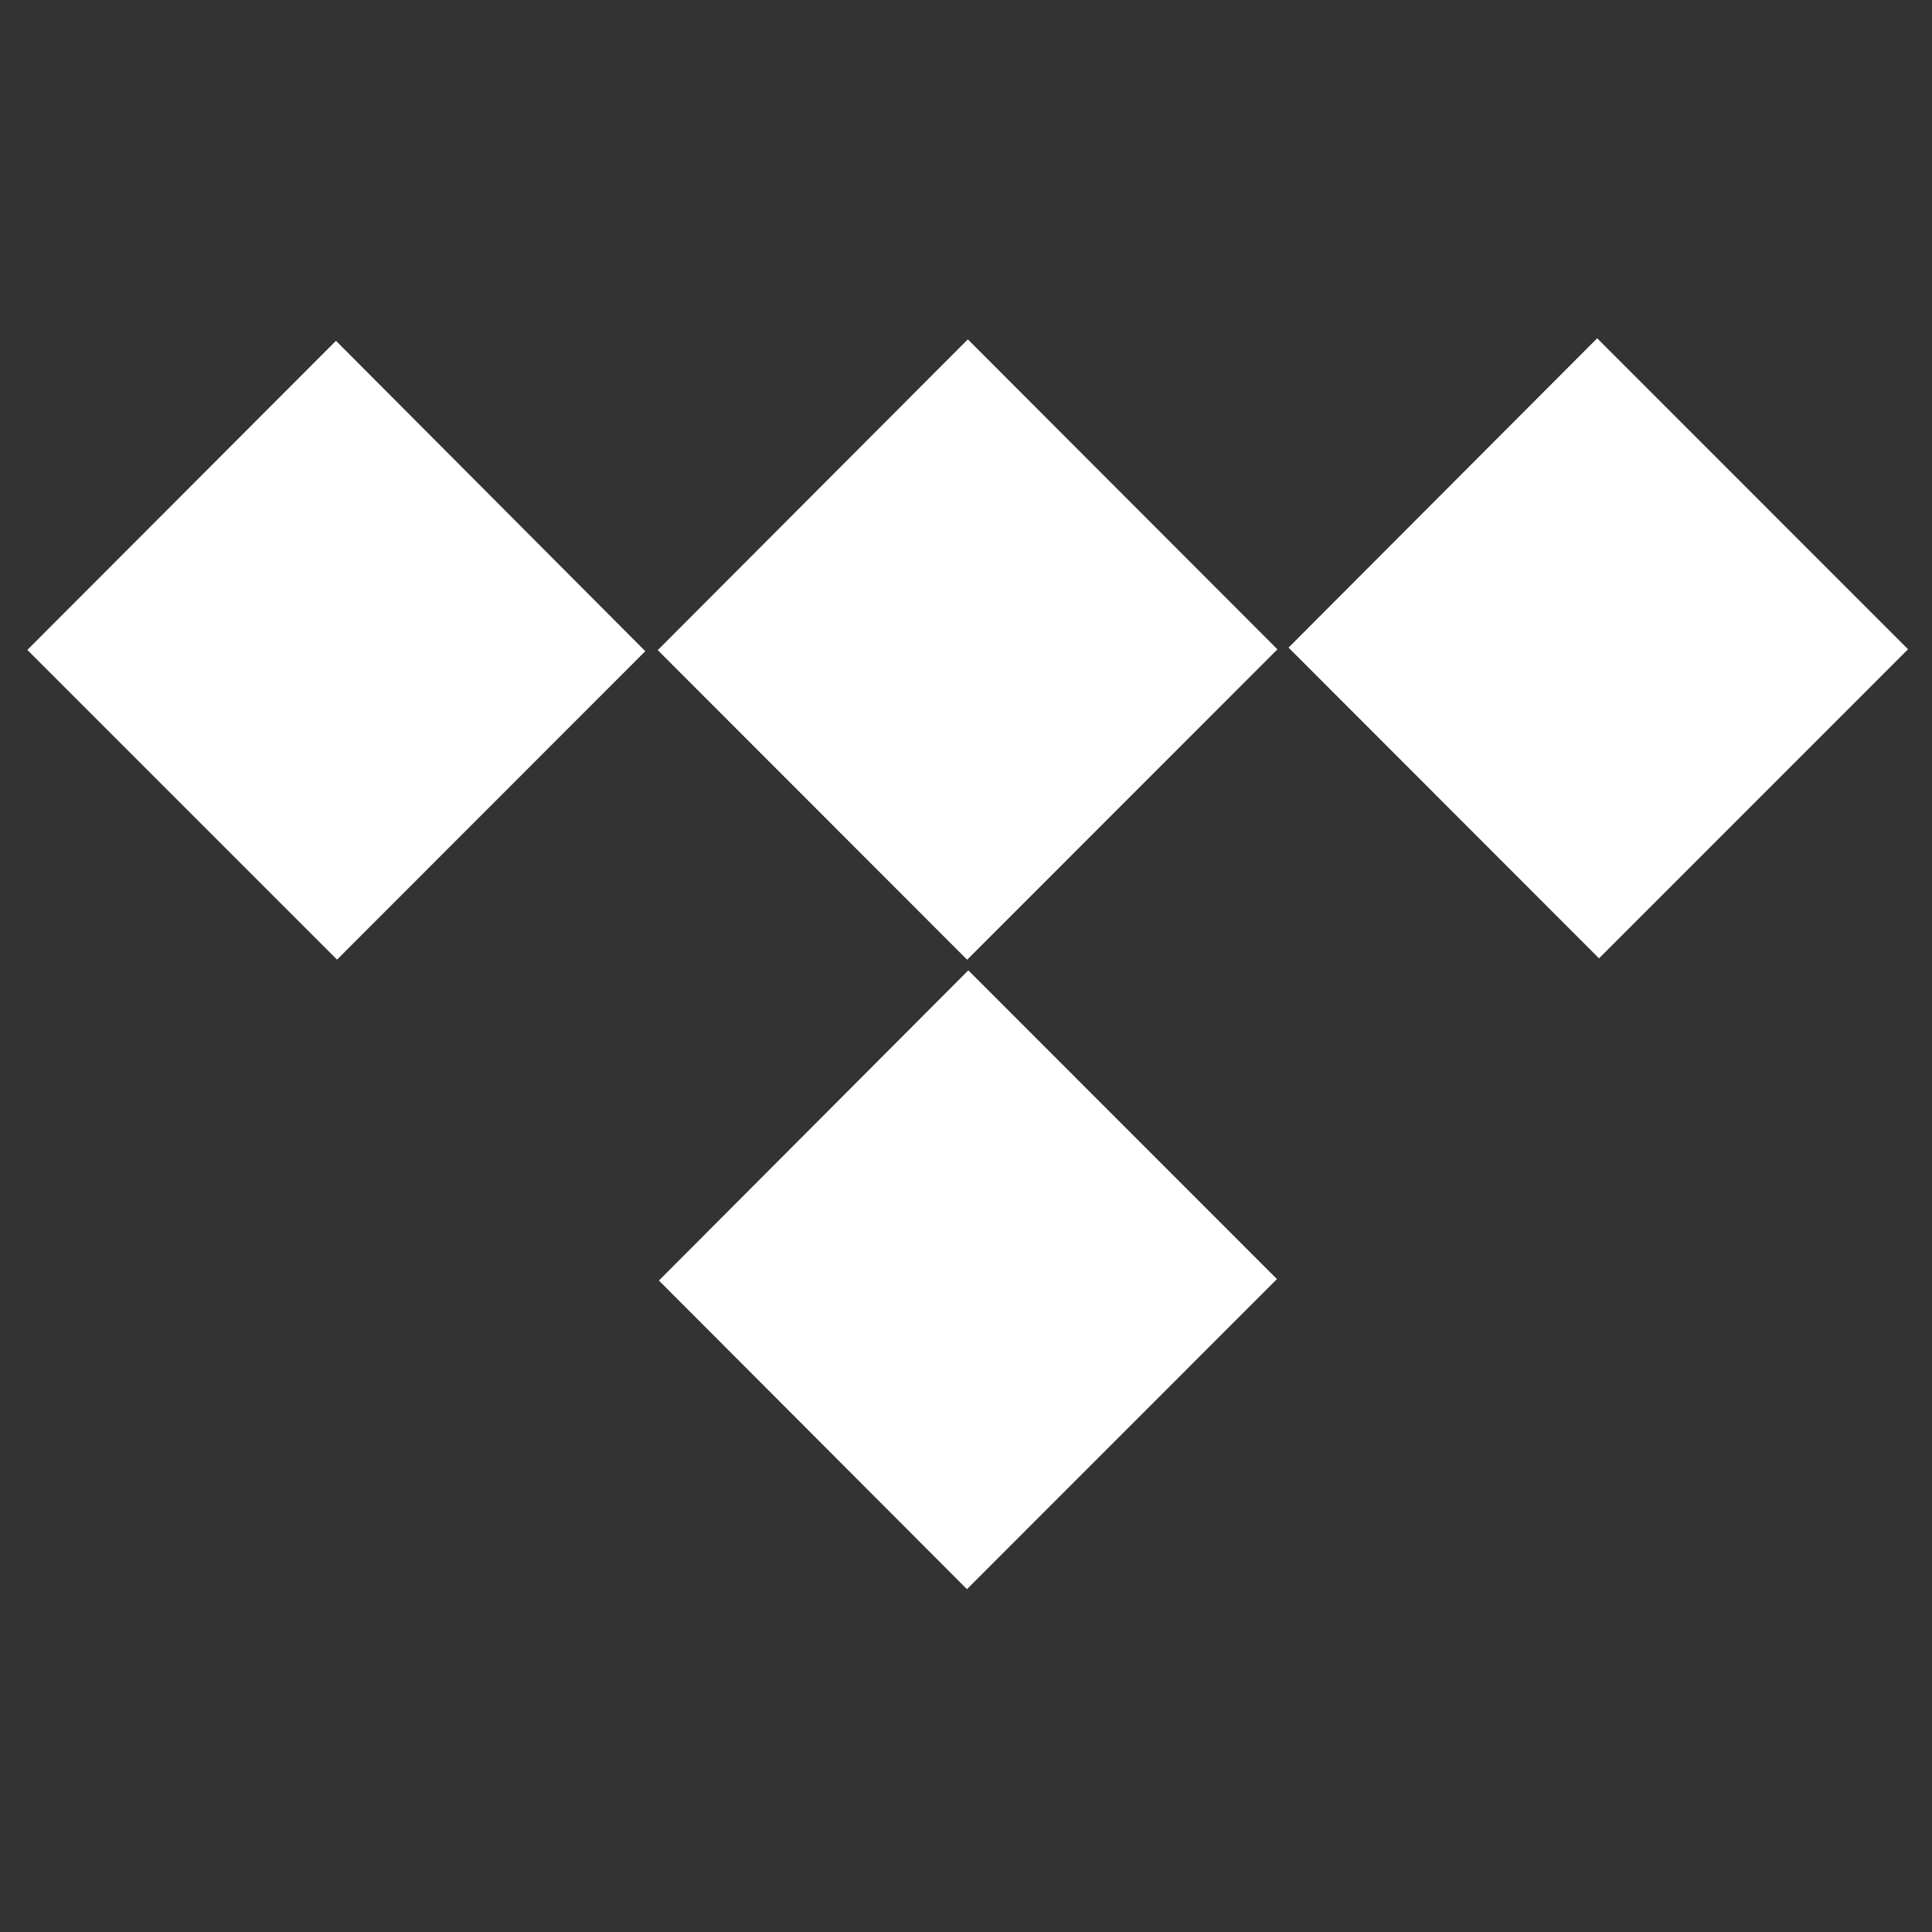
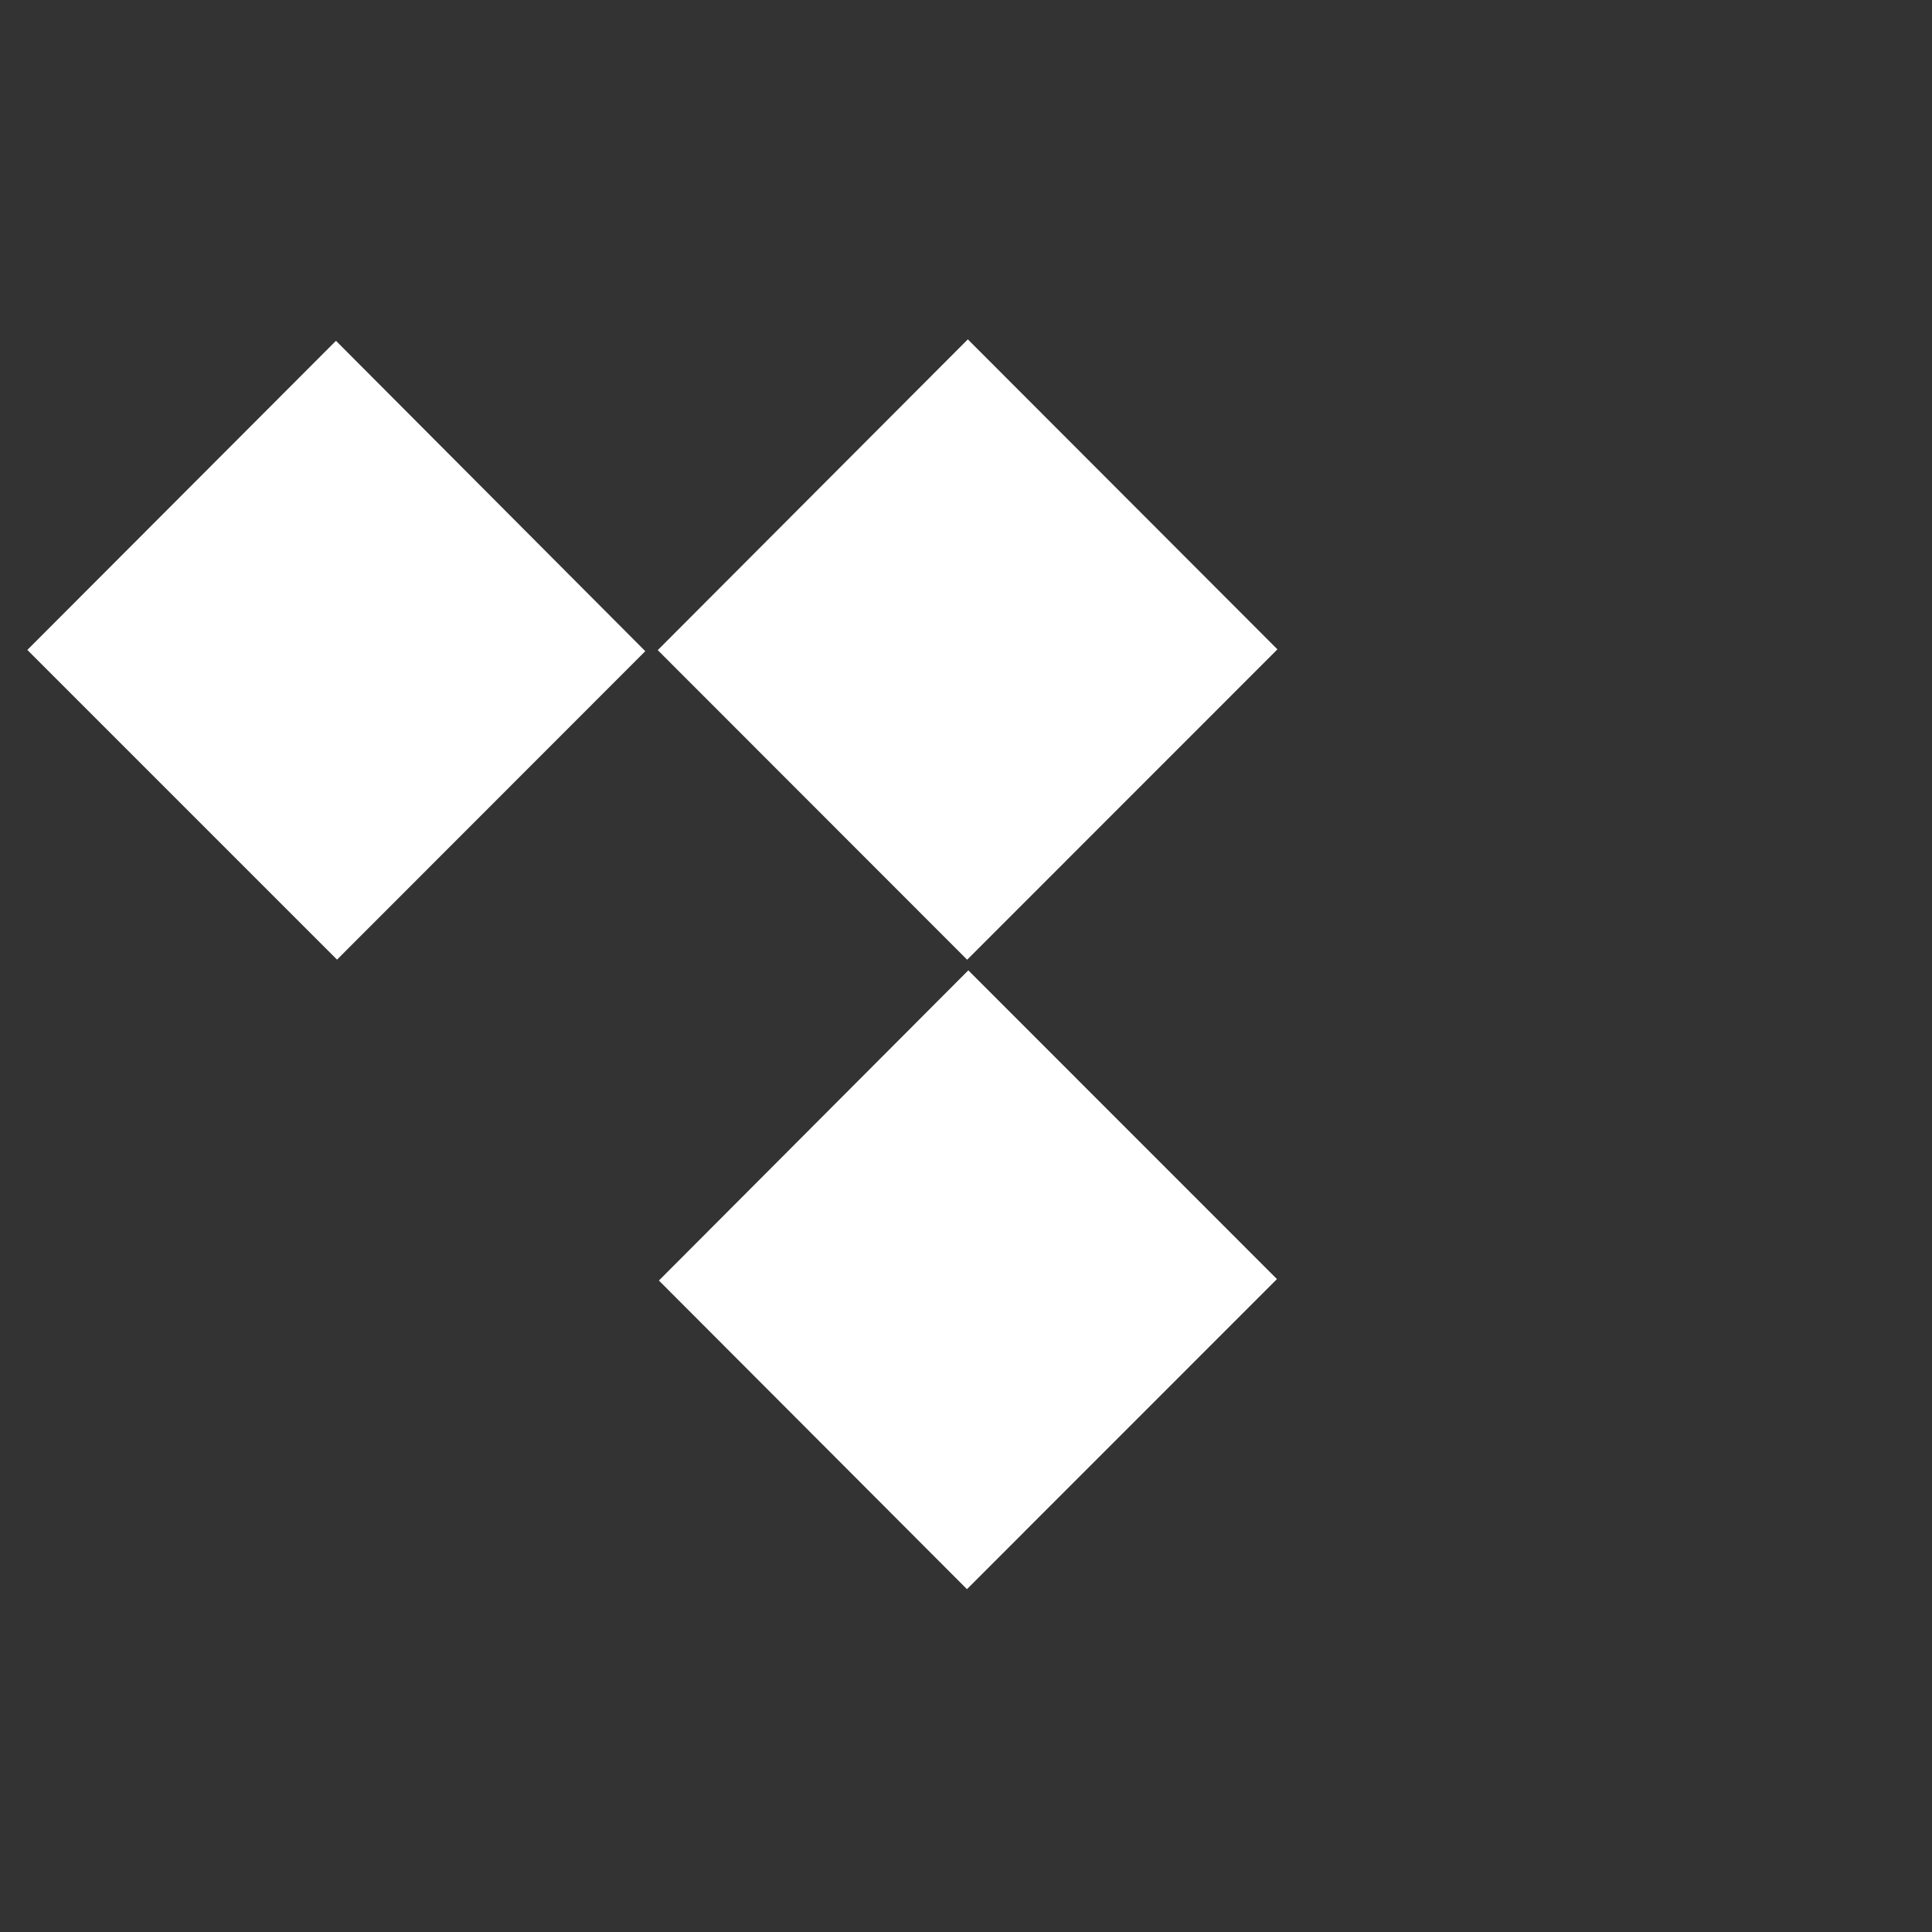
<svg xmlns="http://www.w3.org/2000/svg" id="Warstwa_1" version="1.1" viewBox="0 0 200 200">
  <rect x="0" y="0" width="200" height="200" fill="#333333" stroke="none" />
  <defs>
    <style>
      .st0 {
        fill: #fff;
      }
    </style>
  </defs>
  <path class="st0" d="M66.8,67.41c-10.49,10.49-21.27,21.29-31.91,31.93-10.68-10.68-21.46-21.47-32.06-32.06,10.55-10.57,21.32-21.36,31.95-32,10.52,10.56,21.32,21.4,32.02,32.13Z" />
  <path class="st0" d="M132.24,67.22c-10.66,10.66-21.45,21.45-32.12,32.13-10.62-10.62-21.41-21.42-32.03-32.05,10.61-10.63,21.42-21.47,32.1-32.17,10.62,10.63,21.4,21.42,32.05,32.09Z" />
-   <path class="st0" d="M133.39,67.04c10.59-10.61,21.34-21.39,31.95-32.02,10.73,10.73,21.52,21.53,32.18,32.19-10.56,10.56-21.36,21.37-31.99,32-10.61-10.62-21.44-21.46-32.14-32.17Z" />
  <path class="st0" d="M100.24,100.45c10.55,10.55,21.33,21.34,31.95,31.96-10.66,10.66-21.45,21.45-32.09,32.1-10.52-10.54-21.31-21.35-31.89-31.95,10.51-10.54,21.32-21.38,32.03-32.11Z" />
</svg>